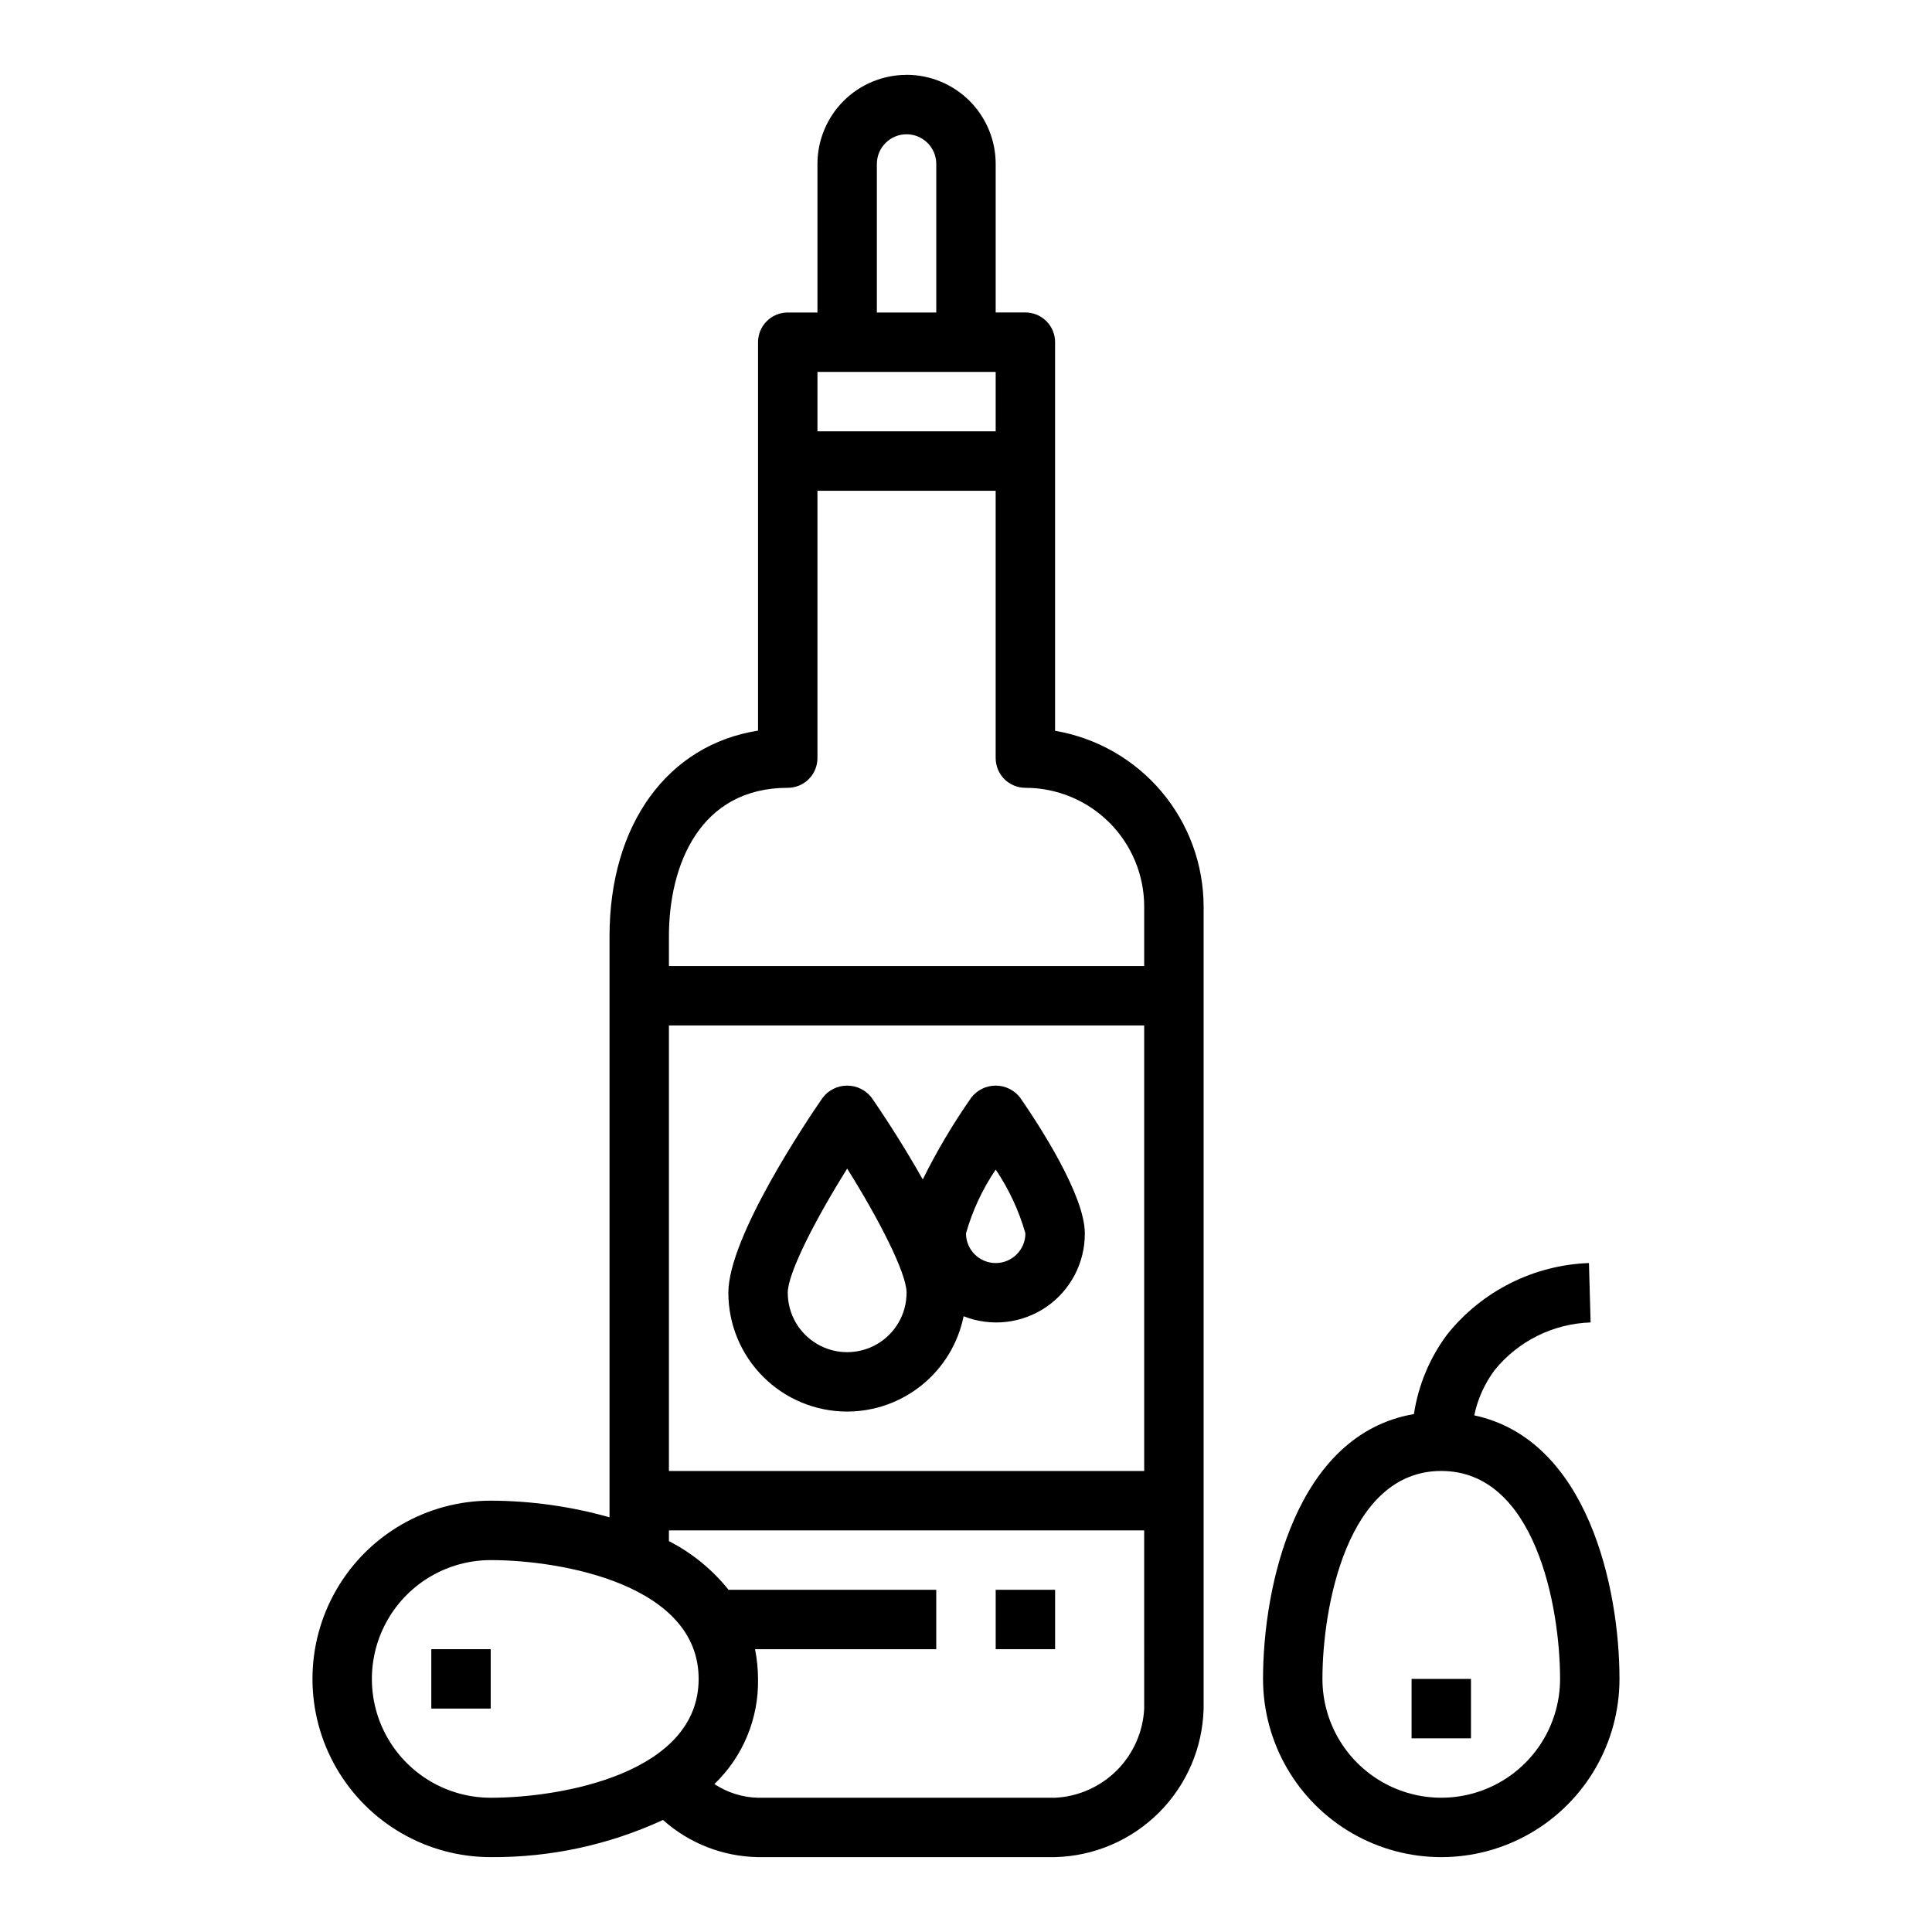
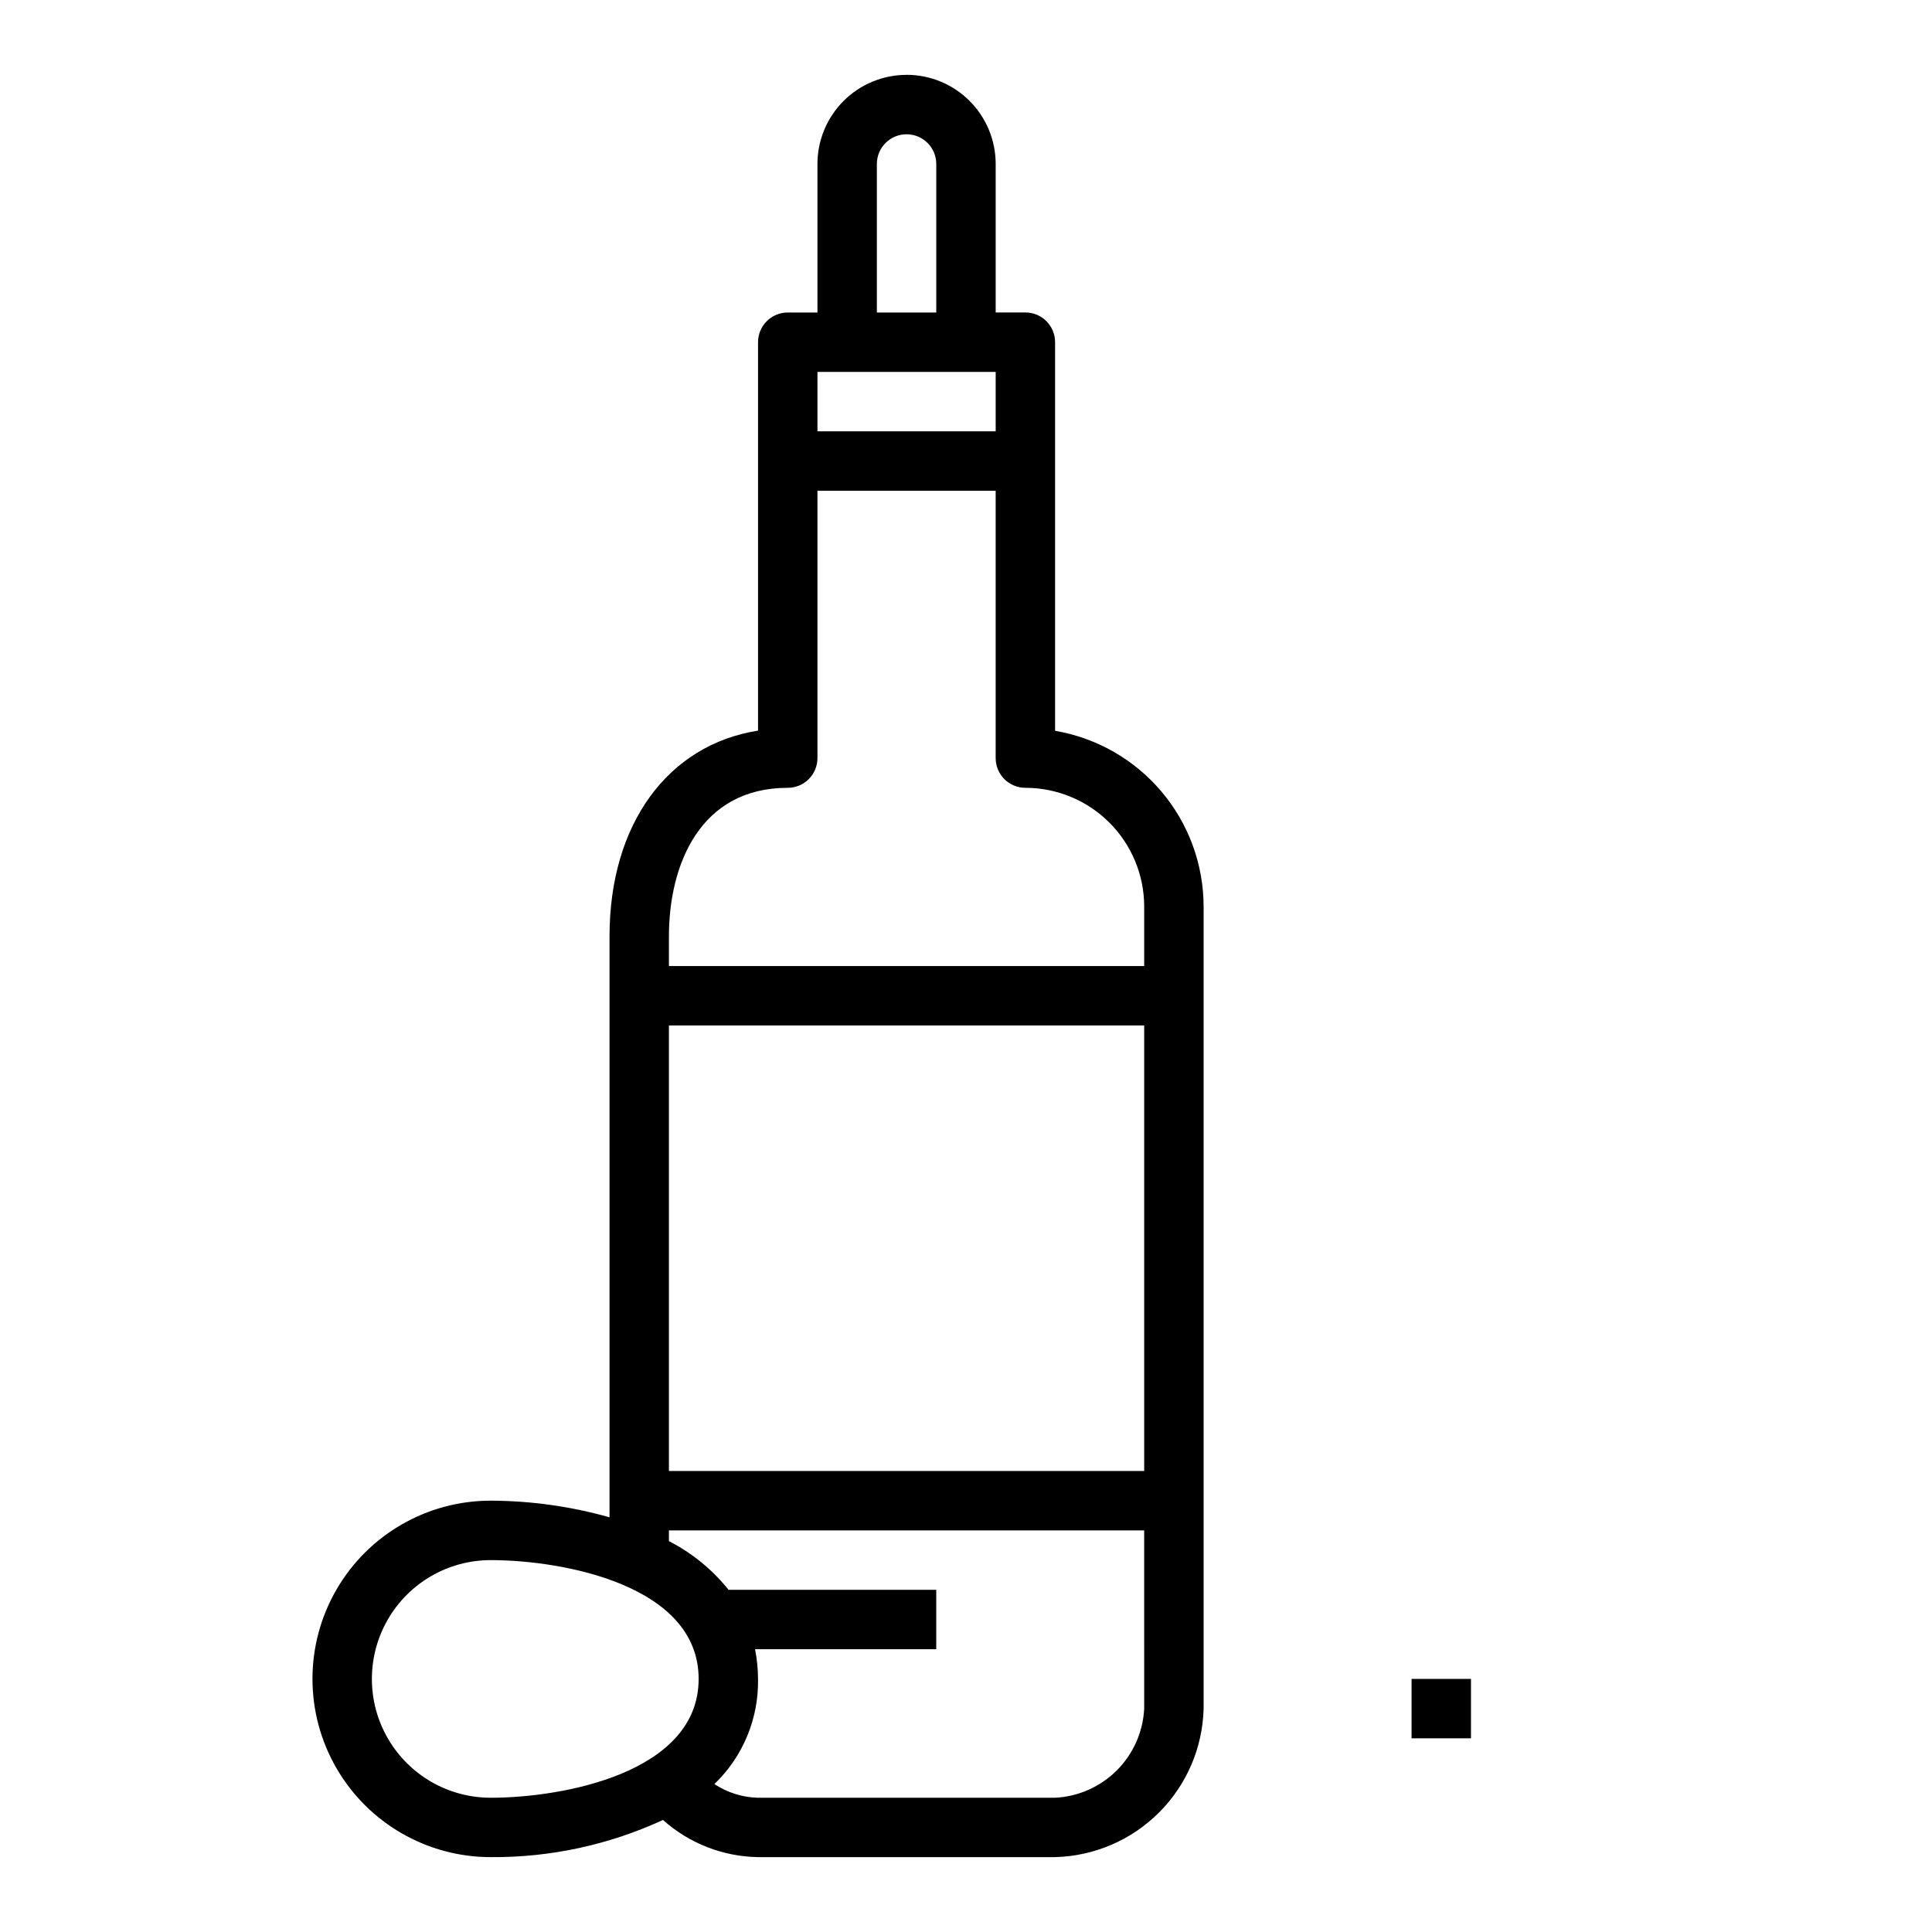
<svg xmlns="http://www.w3.org/2000/svg" fill="#000000" width="800px" height="800px" version="1.1" viewBox="144 144 512 512">
  <g>
    <path d="m384.25 163.84c-6.262 0-12.27 2.488-16.699 6.918-4.43 4.43-6.918 10.438-6.918 16.699v39.359h-7.871c-4.348 0-7.871 3.527-7.871 7.875v102.93c-23.852 3.754-39.359 24.711-39.359 54.508v153.97c-10.246-2.891-20.84-4.375-31.488-4.406-16.875 0-32.469 9.004-40.906 23.617s-8.438 32.617 0 47.23 24.031 23.617 40.906 23.617c15.758 0.121 31.348-3.242 45.656-9.848 6.941 6.203 15.883 9.699 25.191 9.848h78.719c10.359-0.262 20.219-4.492 27.543-11.82 7.328-7.324 11.559-17.184 11.82-27.539v-212.55c-0.016-11.16-3.973-21.953-11.176-30.477-7.203-8.523-17.188-14.227-28.188-16.102v-102.99c0-2.09-0.828-4.09-2.305-5.566-1.477-1.477-3.477-2.309-5.566-2.309h-7.871v-39.359c0-6.262-2.488-12.27-6.918-16.699-4.43-4.43-10.434-6.918-16.699-6.918zm-7.871 23.617c0-4.348 3.523-7.871 7.871-7.871s7.871 3.523 7.871 7.871v39.359h-15.742zm-15.742 55.105h47.23v15.742h-47.234zm-86.594 377.86c-11.25 0-21.645-6-27.27-15.742s-5.625-21.746 0-31.488c5.625-9.742 16.02-15.746 27.27-15.746 19.059 0 55.105 6.582 55.105 31.488-0.004 24.91-36.047 31.488-55.105 31.488zm173.18-23.617v0.004c-0.305 6.164-2.891 11.996-7.254 16.359-4.367 4.363-10.195 6.949-16.363 7.254h-78.719c-4.121-0.098-8.129-1.355-11.562-3.629 7.57-7.266 11.762-17.367 11.562-27.859-0.012-2.641-0.277-5.277-0.789-7.871h48.02v-15.742h-55.039c-4.301-5.371-9.688-9.77-15.809-12.91v-2.836h125.95zm0-62.977-125.95 0.004v-118.08h125.95zm-31.488-181.05c8.352 0 16.359 3.316 22.266 9.223s9.223 13.914 9.223 22.266v15.742l-125.95 0.004v-7.875c0-19.027 8.273-39.359 31.488-39.359 2.09 0 4.09-0.828 5.566-2.305 1.477-1.477 2.305-3.481 2.305-5.566v-70.848h47.23v70.848h0.004c0 2.086 0.828 4.09 2.305 5.566 1.477 1.477 3.481 2.305 5.566 2.305z" />
-     <path d="m368.51 518.08c7.266-0.008 14.305-2.527 19.93-7.133 5.621-4.602 9.484-11.004 10.926-18.129 7.254 2.871 15.457 1.949 21.895-2.453 6.438-4.406 10.27-11.719 10.227-19.516 0-10.059-11.98-28.496-17.137-35.961h-0.004c-1.547-2.012-3.938-3.191-6.477-3.191-2.539 0-4.934 1.18-6.481 3.191-4.82 6.894-9.117 14.141-12.848 21.68-5.59-9.957-11.531-18.75-13.555-21.68-1.547-2.012-3.941-3.191-6.477-3.191-2.539 0-4.934 1.18-6.481 3.191-4.18 6.047-25.008 36.953-25.008 51.703 0 8.352 3.316 16.359 9.223 22.266 5.902 5.906 13.914 9.223 22.266 9.223zm39.359-64.125c3.504 5.176 6.164 10.879 7.871 16.895 0 4.348-3.523 7.871-7.871 7.871s-7.871-3.523-7.871-7.871c1.707-6.016 4.363-11.719 7.871-16.895zm-39.359-0.262c8.398 13.383 15.742 27.68 15.742 32.898 0 5.625-3 10.824-7.871 13.637-4.871 2.812-10.875 2.812-15.746 0-4.871-2.812-7.871-8.012-7.871-13.637 0-5.211 7.344-19.48 15.746-32.895z" />
-     <path d="m407.87 565.31h15.742v15.742h-15.742z" />
-     <path d="m565.53 494.46-0.441-15.742c-14.668 0.535-28.375 7.434-37.547 18.895-4.644 6.207-7.68 13.469-8.836 21.133-31.328 5.371-39.988 45.668-39.988 70.18 0 16.875 9.004 32.469 23.617 40.906 14.613 8.438 32.617 8.438 47.23 0 14.613-8.438 23.617-24.031 23.617-40.906 0-24.105-8.414-63.41-38.484-69.84h-0.004c0.906-4.359 2.758-8.465 5.426-12.027 6.246-7.68 15.516-12.277 25.41-12.598zm-8.094 94.465c0 11.25-6 21.645-15.742 27.27-9.742 5.625-21.746 5.625-31.488 0-9.742-5.625-15.746-16.02-15.746-27.27 0-19.059 6.582-55.105 31.488-55.105 24.91 0.004 31.488 36.047 31.488 55.105z" />
    <path d="m518.08 588.93h15.742v15.742h-15.742z" />
-     <path d="m258.3 581.05h15.742v15.742h-15.742z" />
  </g>
</svg>